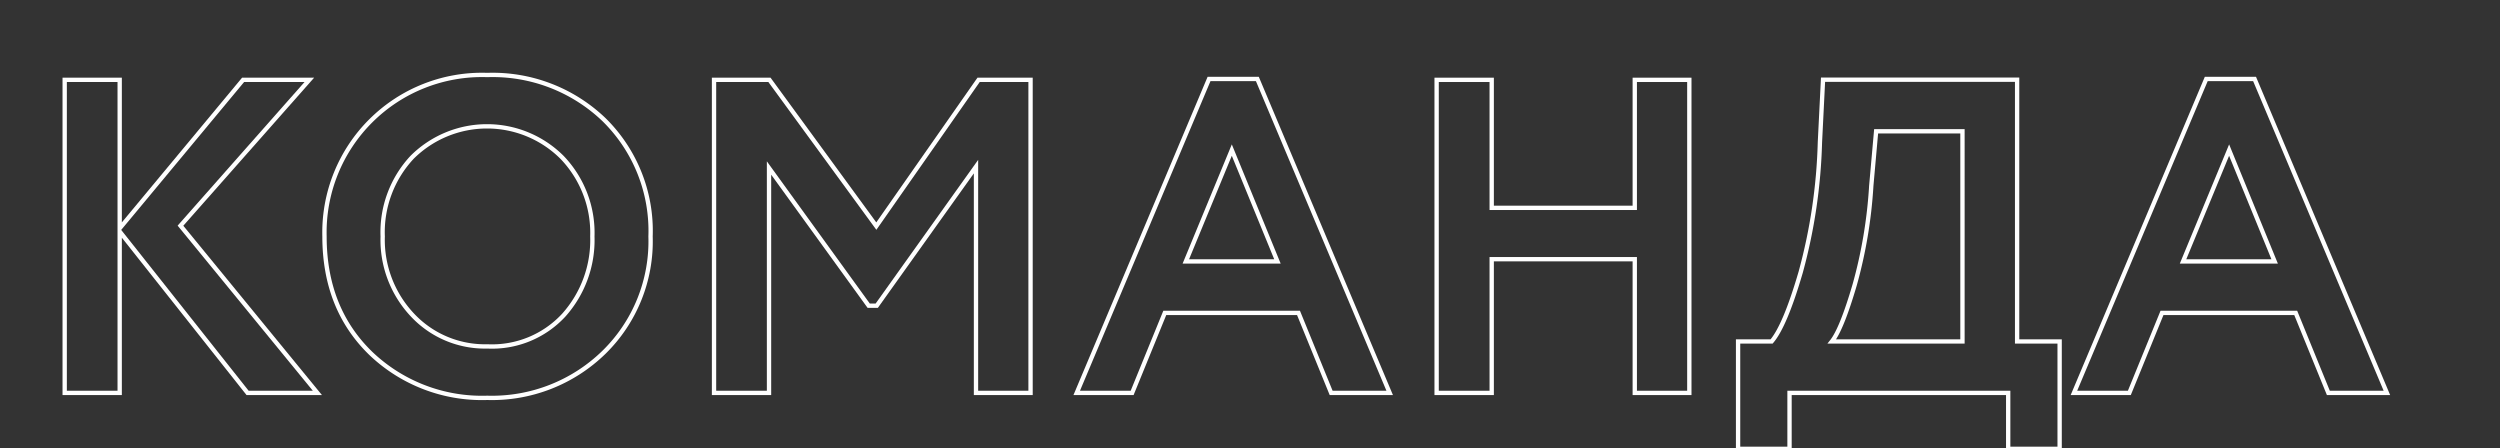
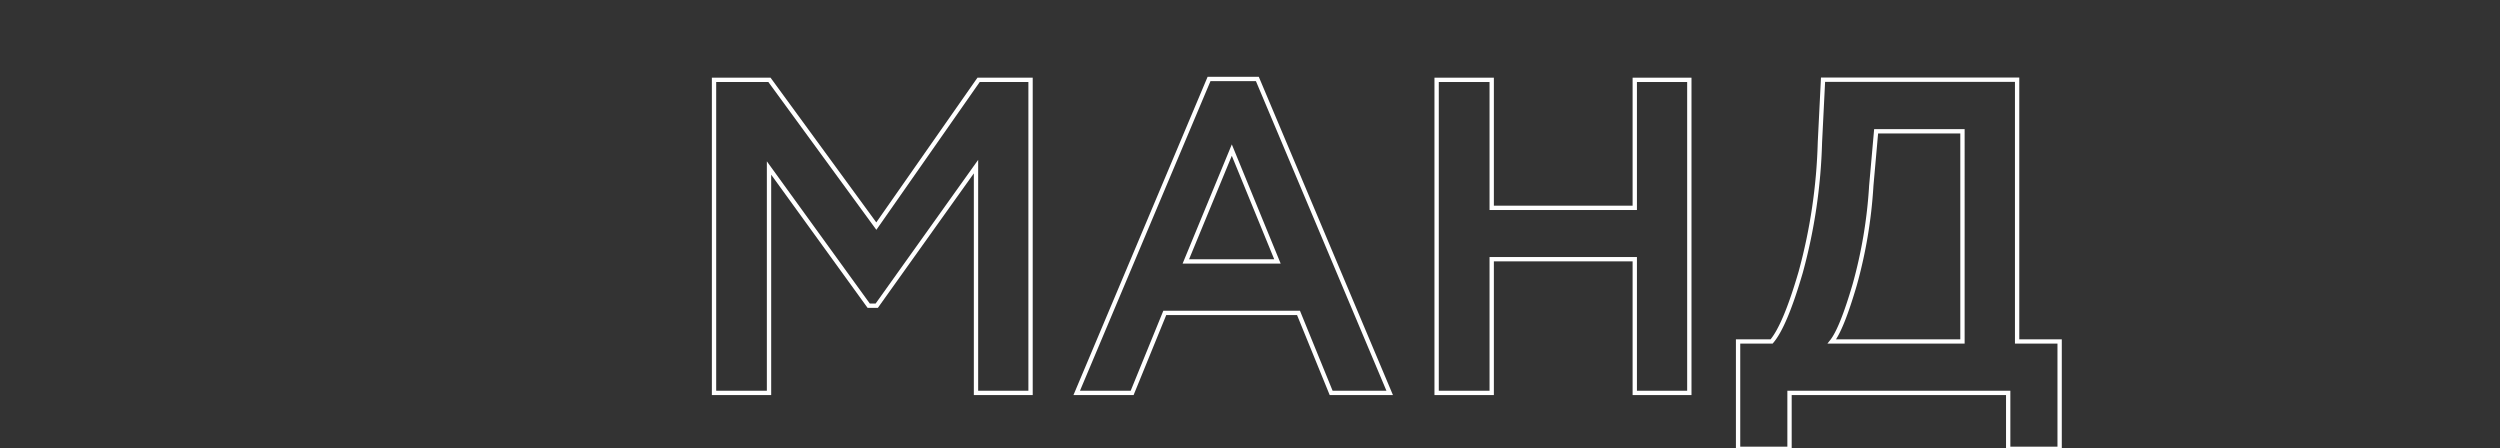
<svg xmlns="http://www.w3.org/2000/svg" id="Layer_1" data-name="Layer 1" viewBox="0 0 288.68 51.74">
  <rect x="0" y="0" width="288.68" height="51.74" fill="#333333" stroke="none" />
  <defs>
    <style>.cls-1{fill:none;stroke:#fff;stroke-miterlimit:10;stroke-width:0.5px;}</style>
  </defs>
-   <path class="cls-1" d="M13.82,45.37H7.47V9.22h6.35V26.37L28.07,9.22h7.65L20.84,26.06,36.65,45.37H28.59L13.82,26.73Z" />
-   <path class="cls-1" d="M37.47,27.3A18.19,18.19,0,0,1,56.27,8.66a18.58,18.58,0,0,1,13.48,5.16A18,18,0,0,1,75.12,27.3a17.93,17.93,0,0,1-5.37,13.37,18.51,18.51,0,0,1-13.48,5.27,18.58,18.58,0,0,1-13.48-5.16Q37.47,35.6,37.47,27.3Zm6.72,0a12.64,12.64,0,0,0,3.45,9.09A11.45,11.45,0,0,0,56.27,40a11.28,11.28,0,0,0,8.83-3.61,13,13,0,0,0,3.3-9.09,12.58,12.58,0,0,0-3.51-9.14,12.26,12.26,0,0,0-17.3,0A12.67,12.67,0,0,0,44.19,27.3Z" />
  <path class="cls-1" d="M88.8,45.37H82.45V9.22h6.4l12.34,16.89L113,9.22h6V45.37h-6.3V19.24L101.24,35.3h-.93L88.8,19.4Z" />
  <path class="cls-1" d="M130.73,45.37h-6.4L139.61,9.12h5.58l15.28,36.25h-6.76l-3.77-9.24H134.5Zm16.78-15.18-5.27-12.86-5.31,12.86Z" />
  <path class="cls-1" d="M195.07,45.37h-6.3V29.93H172.25V45.37h-6.36V9.22h6.36V24h16.52V9.22h6.3Z" />
  <path class="cls-1" d="M206.64,51.83H200.7V39.43h3.87q1.55-1.8,3.36-8a63.09,63.09,0,0,0,2.22-15l.36-7.23h22.41V39.43h4.91v12.4h-5.94V45.37H206.64Zm10-36.67-.56,6.3a54.5,54.5,0,0,1-1.91,11.41q-1.5,5.12-2.64,6.56h15.08V15.16Z" />
-   <path class="cls-1" d="M245.88,45.37h-6.4L254.76,9.12h5.58l15.28,36.25h-6.76l-3.77-9.24H249.65Zm16.78-15.18L257.4,17.33l-5.32,12.86Z" />
</svg>